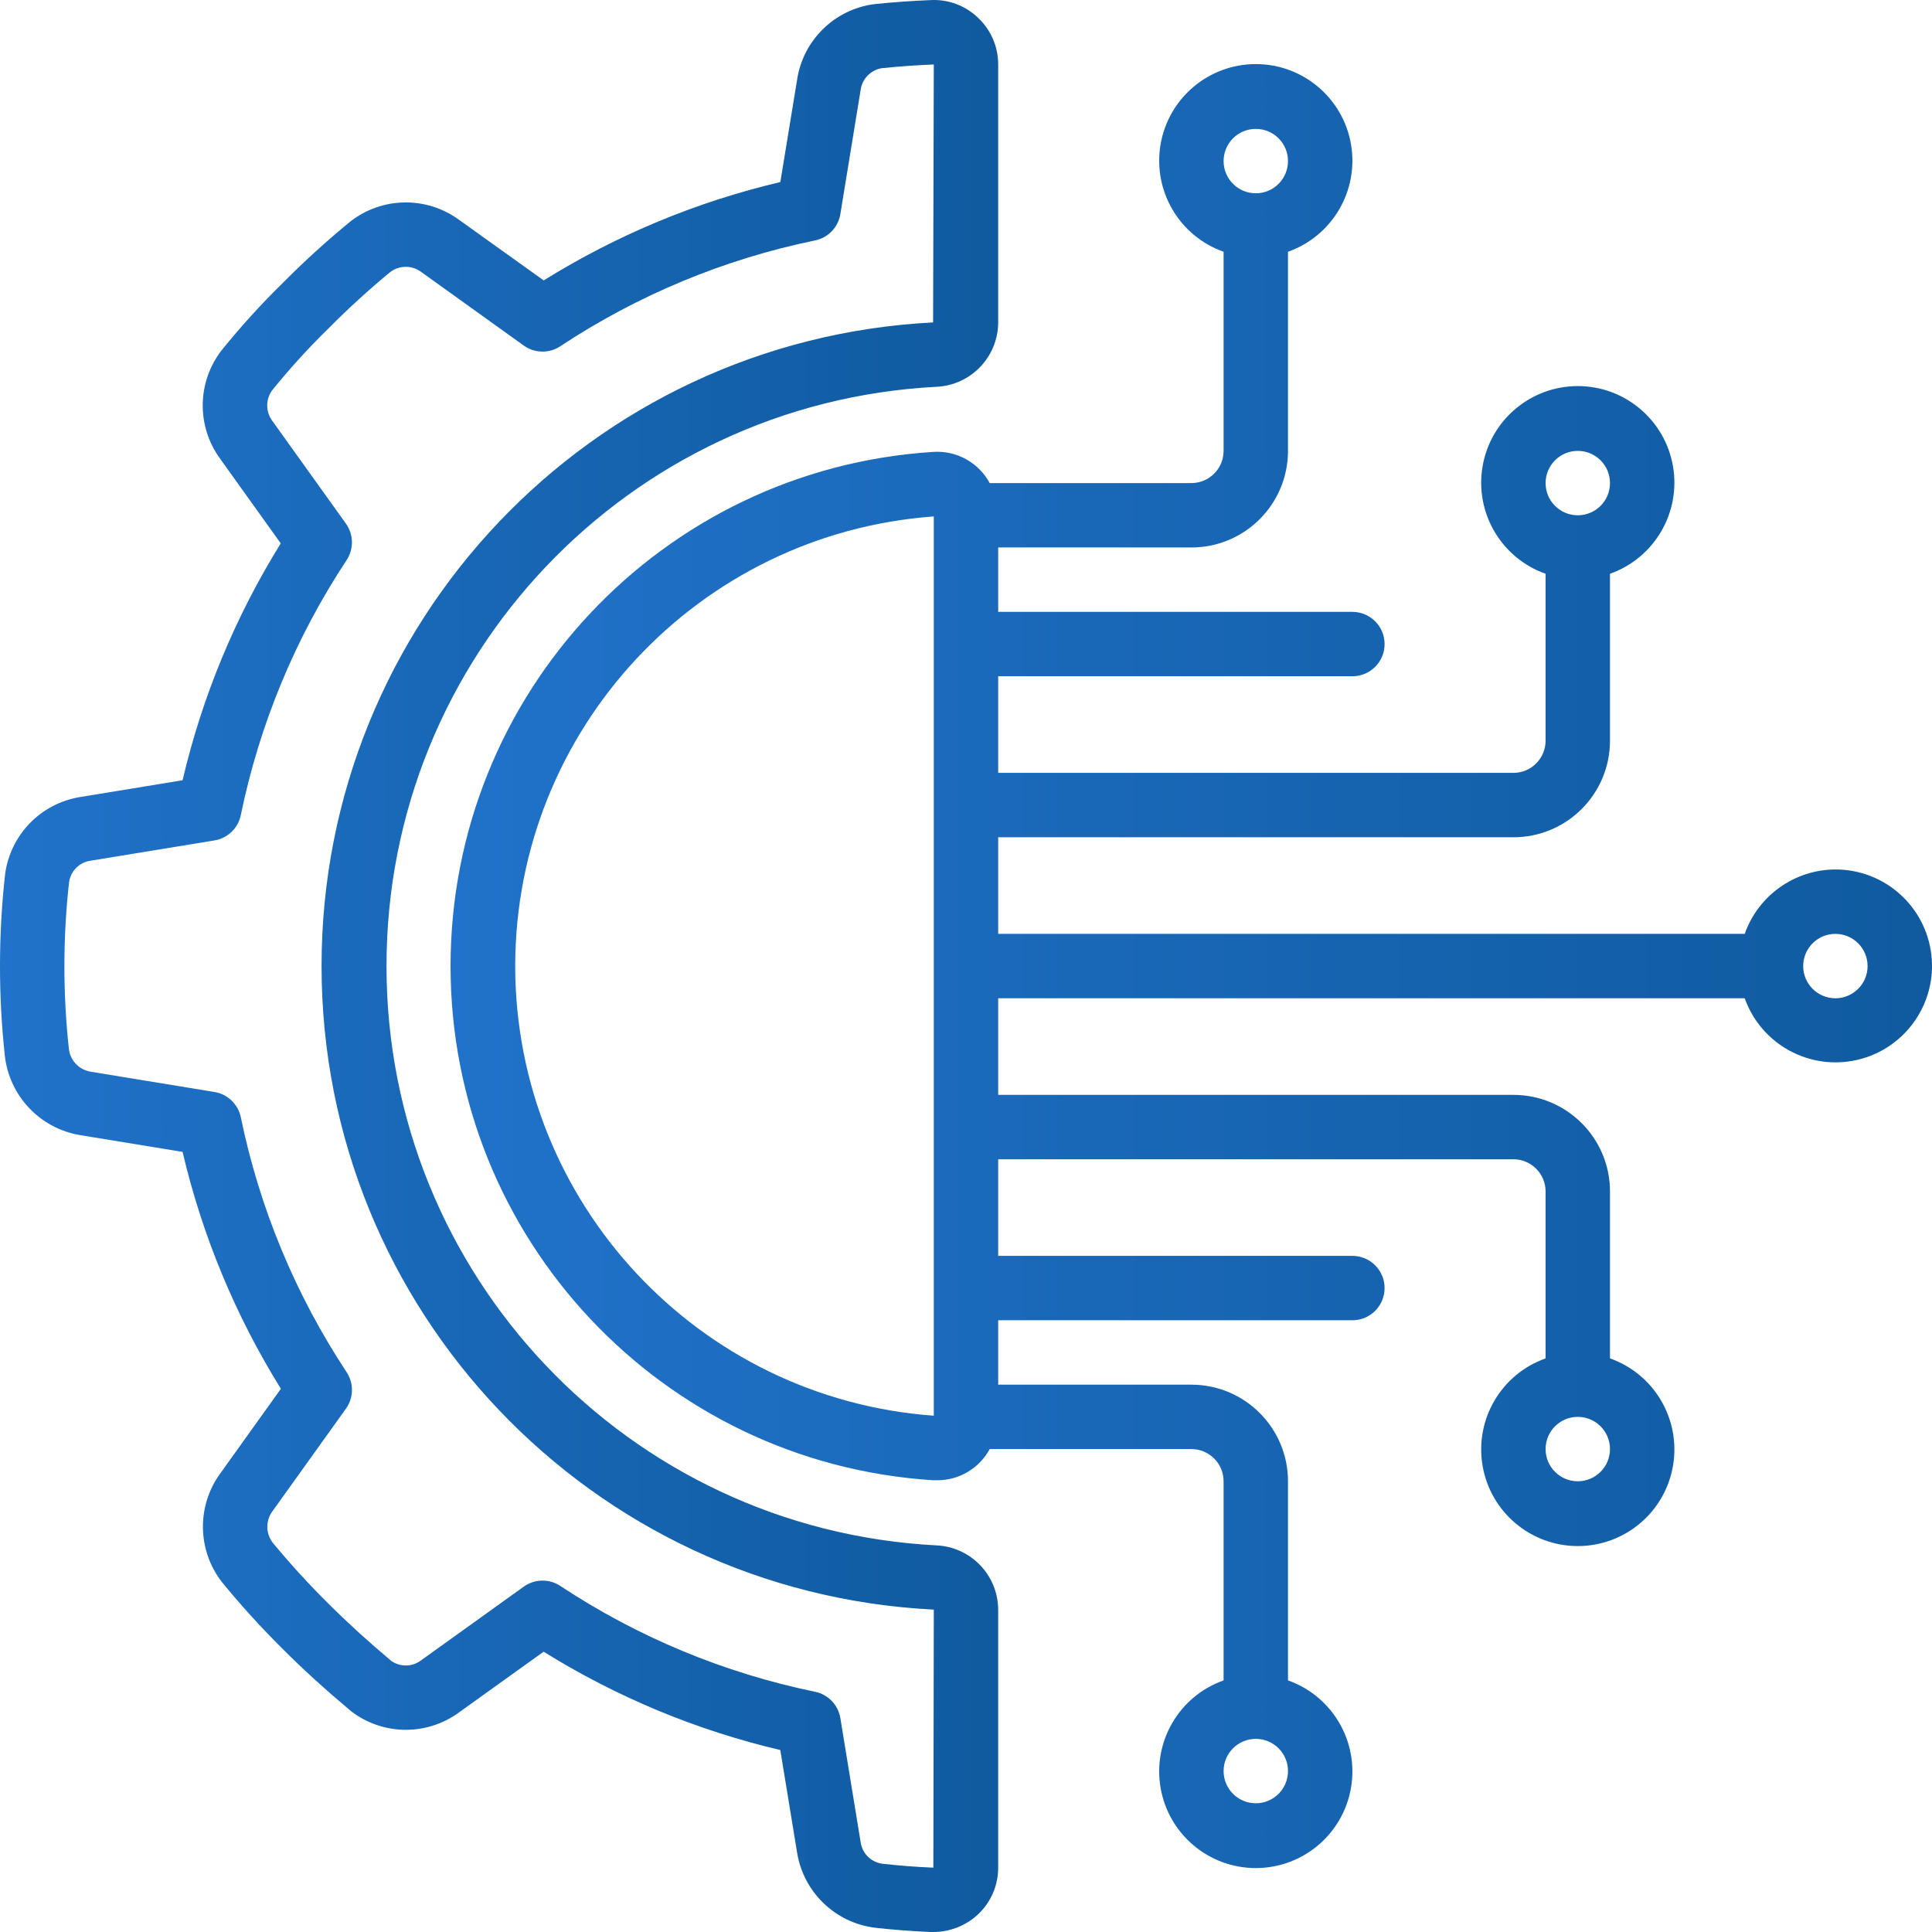
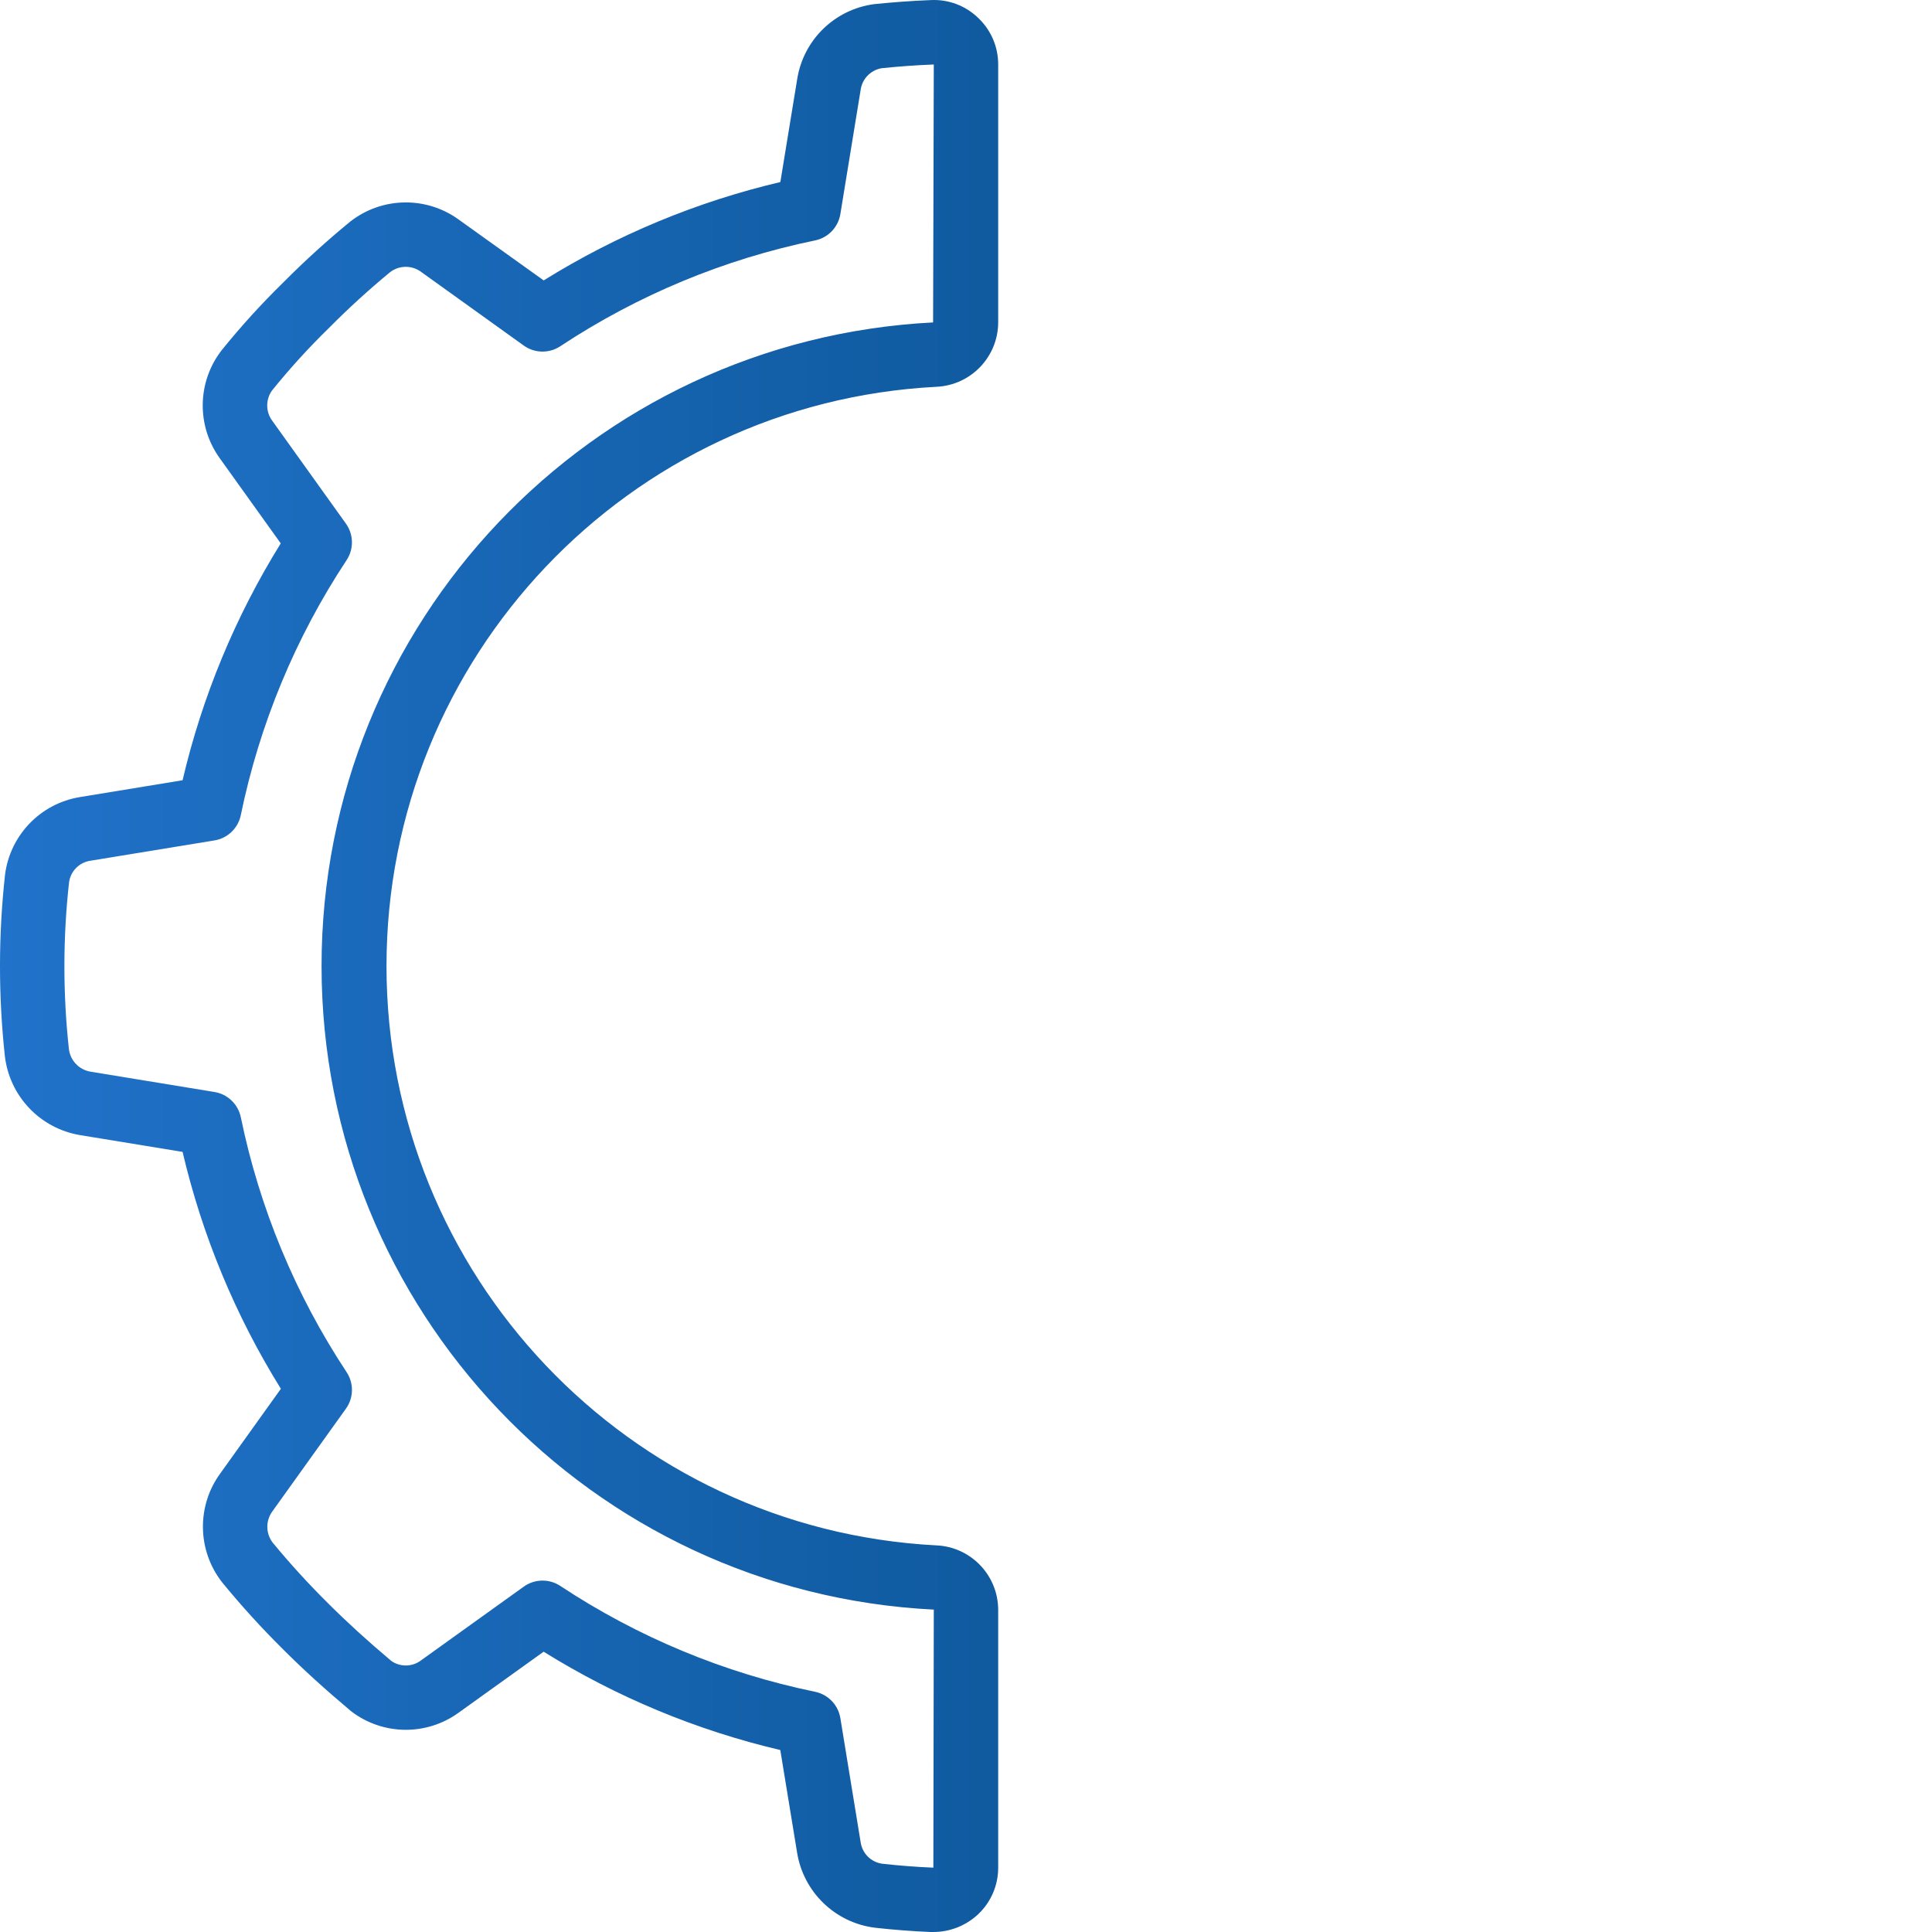
<svg xmlns="http://www.w3.org/2000/svg" width="512" height="512" viewBox="0 0 512 512" fill="none">
  <g id="Tecnologia" clip-path="url(#clip0_4026_28)">
    <g id="Group">
      <g id="Page-1_17_">
        <g id="_x30_19---Technology-Engineering">
          <path id="Shape_65_" d="M21.214 211.228C10.748 212.926 2.653 221.316 1.331 231.836C-0.426 247.77 -0.444 263.847 1.28 279.785C2.481 290.467 10.626 299.055 21.231 300.819L48.383 305.264C53.596 327.468 62.396 348.673 74.435 368.044L58.453 390.367C52.084 399.002 52.238 410.819 58.828 419.286C63.915 425.509 69.328 431.46 75.042 437.113C80.281 442.361 86.075 447.634 93.03 453.479C101.429 459.939 113.085 460.074 121.633 453.812L144.067 437.718C163.418 449.756 184.602 458.558 206.786 463.778L211.241 490.974C212.934 501.443 221.326 509.543 231.849 510.865C236.713 511.411 241.654 511.795 246.628 512H247.354C251.801 511.997 256.078 510.286 259.3 507.221C262.65 504.02 264.541 499.584 264.53 494.95V426.565C264.48 417.427 257.267 409.936 248.138 409.541C166.463 405.277 102.426 337.809 102.426 256.024C102.426 174.238 166.463 106.77 248.138 102.506C257.281 102.105 264.498 94.592 264.53 85.439V17.088C264.544 12.449 262.649 8.01 259.291 4.809C255.938 1.52 251.361 -0.217 246.67 0.022C241.704 0.218 236.78 0.576 231.728 1.088C221.211 2.444 212.86 10.593 211.248 21.073L206.802 48.243C184.618 53.467 163.434 62.272 144.083 74.312L121.649 58.252C113.022 51.943 101.253 52.131 92.833 58.713C86.646 63.778 80.725 69.157 75.092 74.833C69.287 80.507 63.822 86.519 58.726 92.838C52.215 101.248 52.048 112.95 58.316 121.544L74.401 144.003C62.373 163.372 53.584 184.575 48.383 206.774L21.214 211.228ZM63.821 215.989C68.782 191.888 78.299 168.956 91.861 148.424C93.805 145.471 93.726 141.626 91.665 138.755L72.201 111.577C70.402 109.202 70.349 105.935 72.073 103.504C76.75 97.708 81.768 92.194 87.1 86.992C92.279 81.761 97.719 76.793 103.398 72.11C105.843 70.246 109.231 70.246 111.676 72.11L138.812 91.583C141.686 93.639 145.531 93.71 148.48 91.763C168.995 78.195 191.914 68.675 216.004 63.714C219.467 63 222.132 60.223 222.703 56.733L228.07 23.872C228.456 20.924 230.719 18.574 233.651 18.077C238.165 17.608 242.739 17.275 247.466 17.088L247.279 85.447C156.43 90.087 85.164 165.127 85.215 256.094C85.264 347.062 156.613 422.023 247.466 426.563L247.347 494.949C242.764 494.761 238.225 494.403 233.745 493.899C230.8 493.469 228.492 491.147 228.079 488.198L222.703 455.32C222.132 451.83 219.468 449.054 216.004 448.339C191.914 443.374 168.995 433.852 148.48 420.282C145.529 418.336 141.685 418.411 138.812 420.47L111.651 439.96C109.334 441.761 106.116 441.848 103.706 440.173C97.434 434.891 91.998 429.934 87.1 425.043C81.868 419.873 76.903 414.44 72.226 408.762C70.386 406.304 70.386 402.927 72.226 400.468L91.674 373.315C93.732 370.442 93.807 366.597 91.861 363.646C78.298 343.118 68.781 320.188 63.821 296.089C63.108 292.628 60.336 289.964 56.849 289.39L23.995 284.005C20.938 283.5 18.59 281.02 18.253 277.938C16.655 263.261 16.672 248.452 18.304 233.779C18.729 230.831 21.047 228.516 23.995 228.096L56.84 222.72C60.34 222.147 63.119 219.467 63.821 215.989Z" fill="url(#paint0_linear_4026_28)" />
-           <path id="Shape_64_" d="M486.396 230.419C475.586 230.464 465.97 237.294 462.366 247.486H264.531V221.886H401.063C415.202 221.886 426.663 210.424 426.663 196.286V152.05C438.418 147.894 445.469 135.874 443.36 123.586C441.252 111.297 430.597 102.315 418.129 102.315C405.661 102.315 395.006 111.297 392.898 123.586C390.789 135.874 397.84 147.894 409.595 152.05V196.286C409.595 200.999 405.775 204.82 401.062 204.82H264.531V179.22H358.397C363.109 179.22 366.93 175.399 366.93 170.686C366.93 165.973 363.109 162.152 358.397 162.152H264.531V145.086H315.731C329.869 145.086 341.331 133.625 341.331 119.486V66.718C353.086 62.562 360.137 50.542 358.029 38.253C355.92 25.965 345.265 16.982 332.797 16.982C320.33 16.982 309.675 25.965 307.566 38.253C305.458 50.542 312.509 62.562 324.264 66.718V119.487C324.264 124.2 320.443 128.021 315.73 128.021H262.278C259.342 122.565 253.483 119.333 247.302 119.761C175.393 124.316 119.401 183.967 119.401 256.02C119.401 328.074 175.393 387.724 247.302 392.279H248.301C254.13 392.328 259.509 389.149 262.278 384.019H315.73C320.443 384.019 324.264 387.84 324.264 392.553V445.323C312.509 449.478 305.458 461.499 307.566 473.787C309.675 486.075 320.33 495.058 332.797 495.058C345.265 495.058 355.92 486.075 358.029 473.787C360.137 461.499 353.086 449.478 341.331 445.323V392.553C341.331 378.415 329.87 366.953 315.731 366.953H264.531V349.886H358.397C363.109 349.886 366.93 346.066 366.93 341.354C366.93 336.641 363.109 332.82 358.397 332.82H264.531V307.221H401.063C405.776 307.221 409.597 311.041 409.597 315.753V359.989C397.842 364.145 390.791 376.166 392.9 388.454C395.008 400.742 405.663 409.725 418.131 409.725C430.598 409.725 441.253 400.742 443.362 388.454C445.47 376.166 438.419 364.145 426.664 359.989V315.753C426.664 301.615 415.203 290.154 401.065 290.154H264.531V264.552H462.366C466.726 276.794 479.579 283.814 492.236 280.867C504.893 277.92 513.324 265.946 511.829 253.036C510.334 240.129 499.39 230.396 486.396 230.419ZM418.13 119.487C422.842 119.487 426.663 123.308 426.663 128.021C426.663 132.734 422.842 136.555 418.13 136.555C413.417 136.555 409.597 132.734 409.597 128.021C409.597 123.308 413.417 119.487 418.13 119.487ZM332.797 34.155C337.51 34.155 341.331 37.975 341.331 42.689C341.331 47.402 337.511 51.221 332.797 51.221C328.084 51.221 324.265 47.401 324.265 42.689C324.265 37.976 328.084 34.155 332.797 34.155ZM332.797 477.884C328.085 477.884 324.265 474.063 324.265 469.35C324.265 464.637 328.085 460.817 332.797 460.817C337.51 460.817 341.331 464.637 341.331 469.35C341.331 474.063 337.51 477.884 332.797 477.884ZM418.13 392.551C413.417 392.551 409.597 388.731 409.597 384.018C409.597 379.304 413.417 375.485 418.13 375.485C422.842 375.485 426.663 379.305 426.663 384.018C426.663 388.73 422.842 392.551 418.13 392.551ZM136.532 256.019C136.604 193.38 184.991 141.406 247.465 136.861V375.178C184.991 370.633 136.604 318.658 136.532 256.019ZM486.396 264.552C481.683 264.552 477.862 260.732 477.862 256.019C477.862 251.305 481.683 247.486 486.396 247.486C491.109 247.486 494.93 251.306 494.93 256.019C494.93 260.731 491.108 264.552 486.396 264.552Z" fill="url(#paint1_linear_4026_28)" />
        </g>
      </g>
    </g>
  </g>
  <defs>
    <linearGradient id="paint0_linear_4026_28" x1="-154.498" y1="265.89" x2="414.583" y2="265.89" gradientUnits="userSpaceOnUse">
      <stop stop-color="#2A80E3" />
      <stop offset="1" stop-color="#064D87" />
    </linearGradient>
    <linearGradient id="paint1_linear_4026_28" x1="-109.895" y1="265.255" x2="734.698" y2="265.255" gradientUnits="userSpaceOnUse">
      <stop stop-color="#2A80E3" />
      <stop offset="1" stop-color="#064D87" />
    </linearGradient>
    <clipPath id="clip0_4026_28">
      <rect width="512" height="512" fill="white" />
    </clipPath>
  </defs>
</svg>